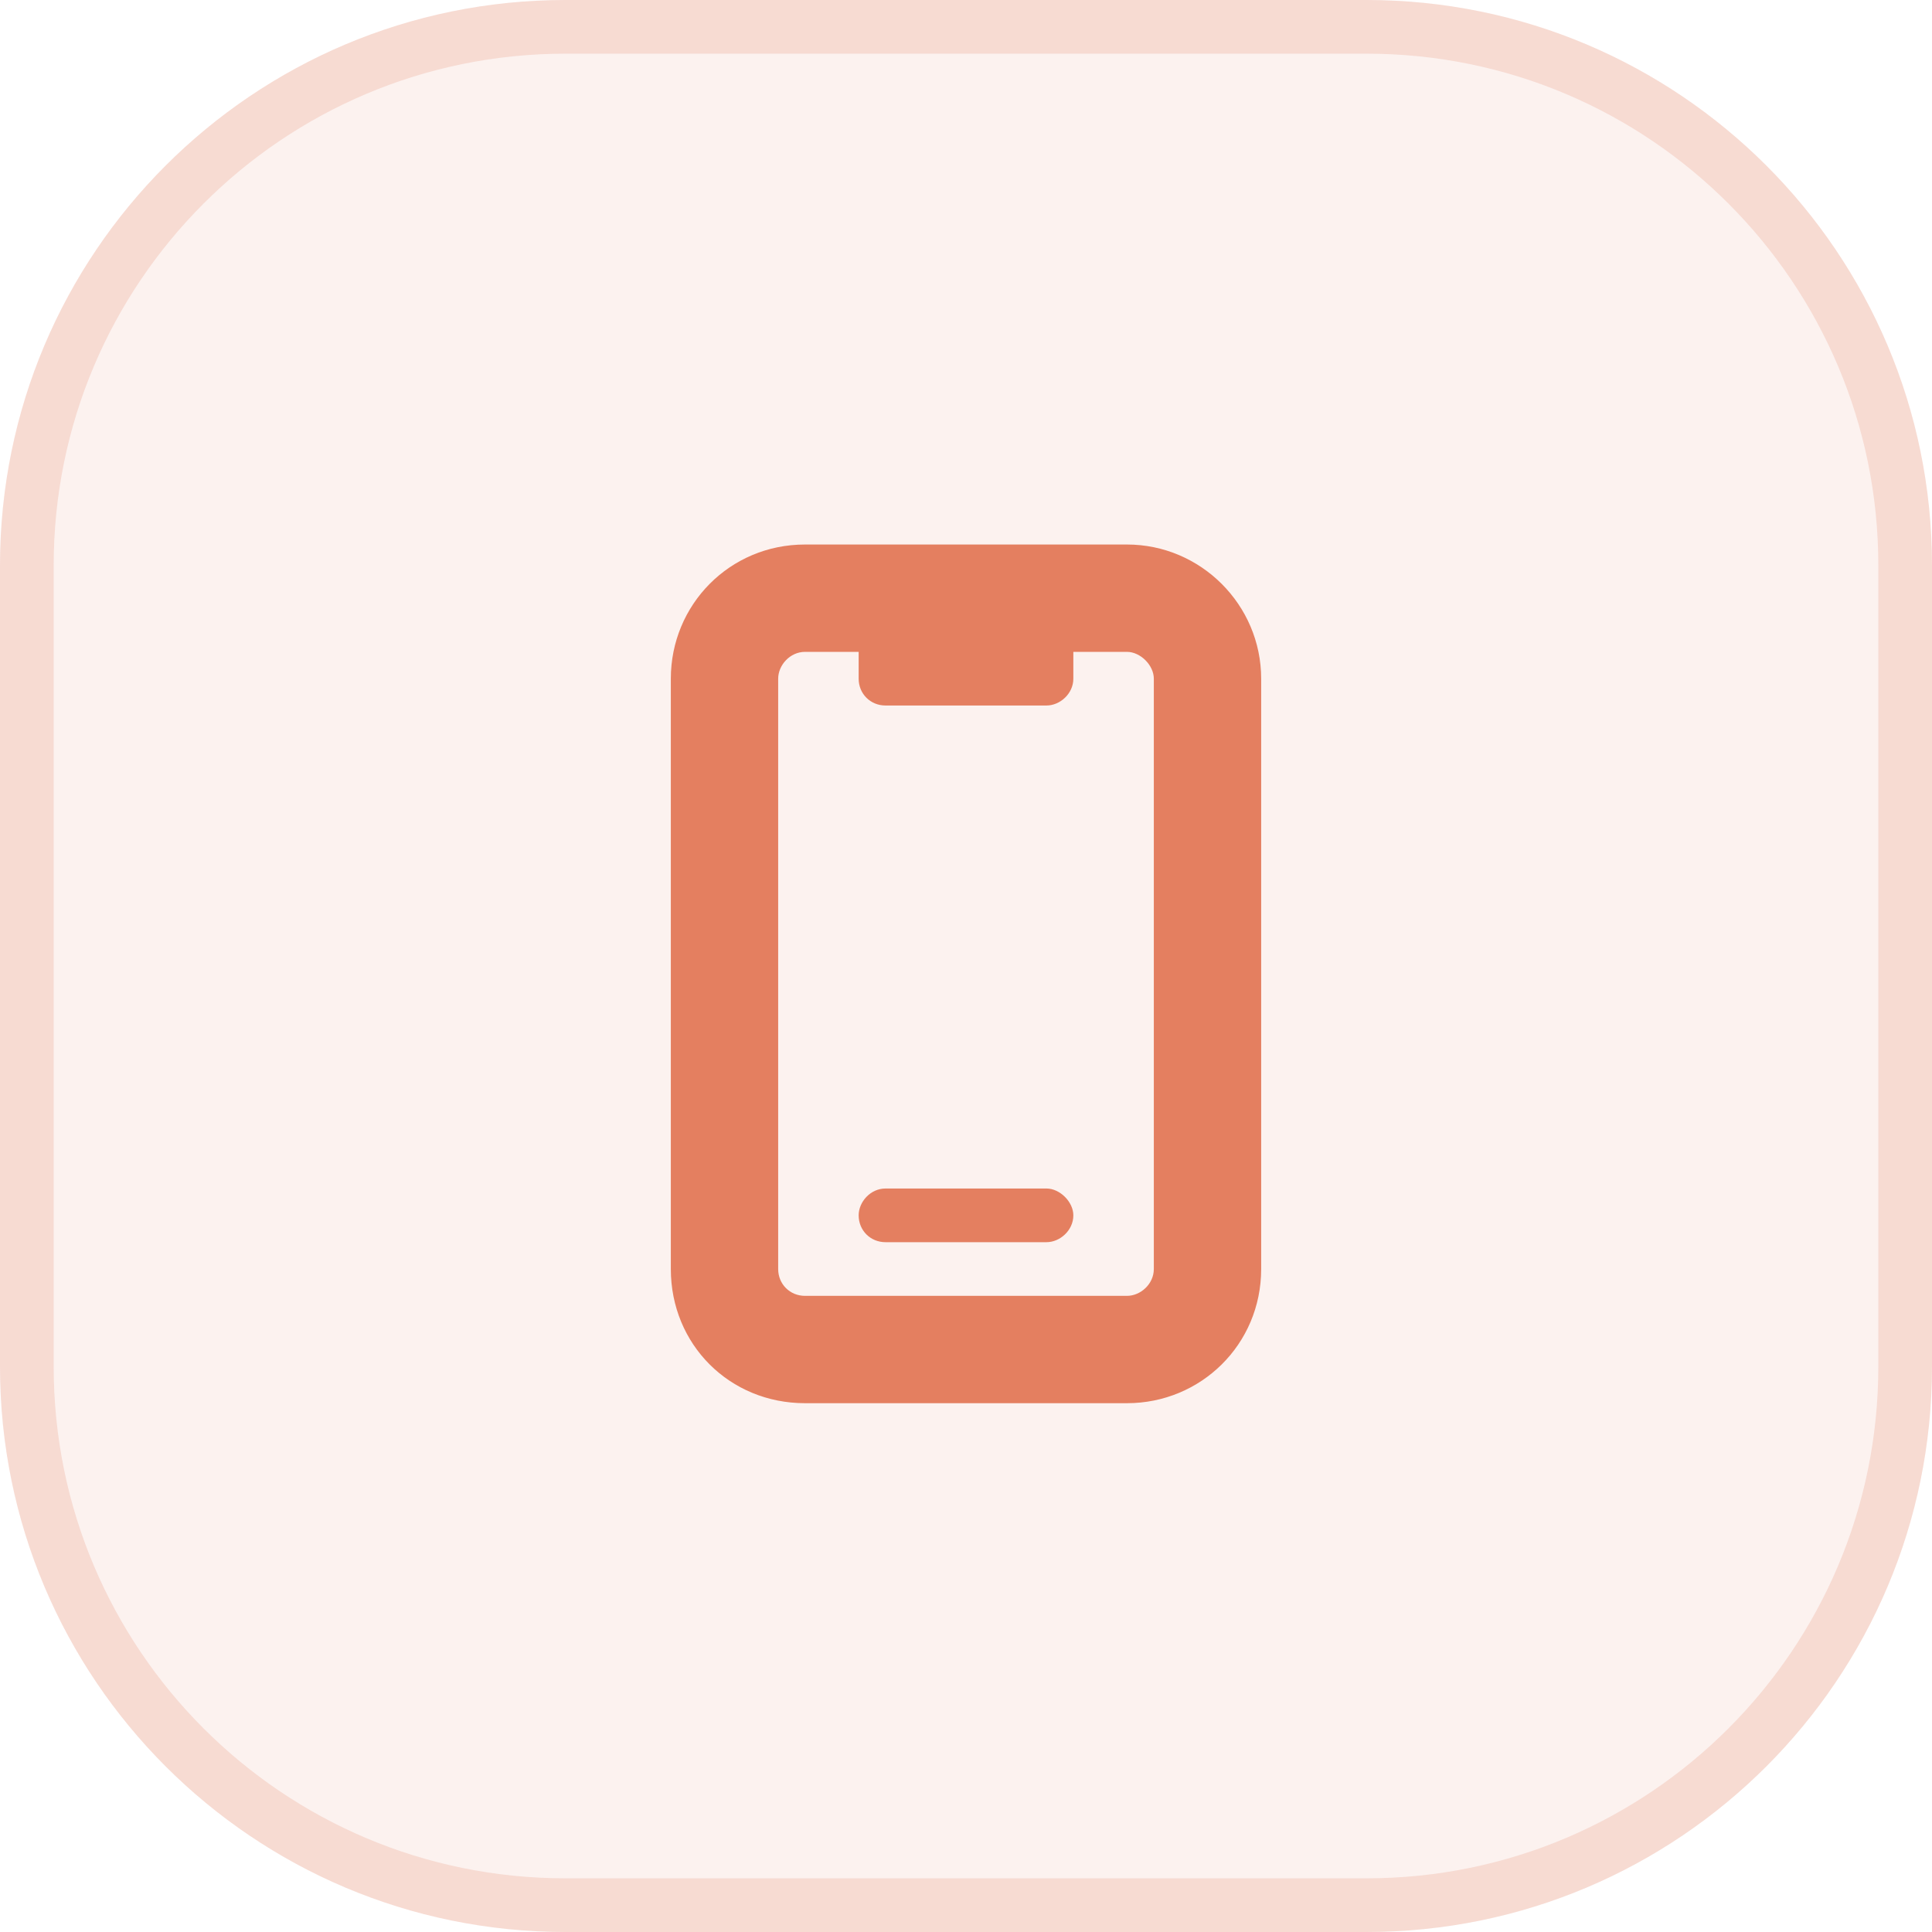
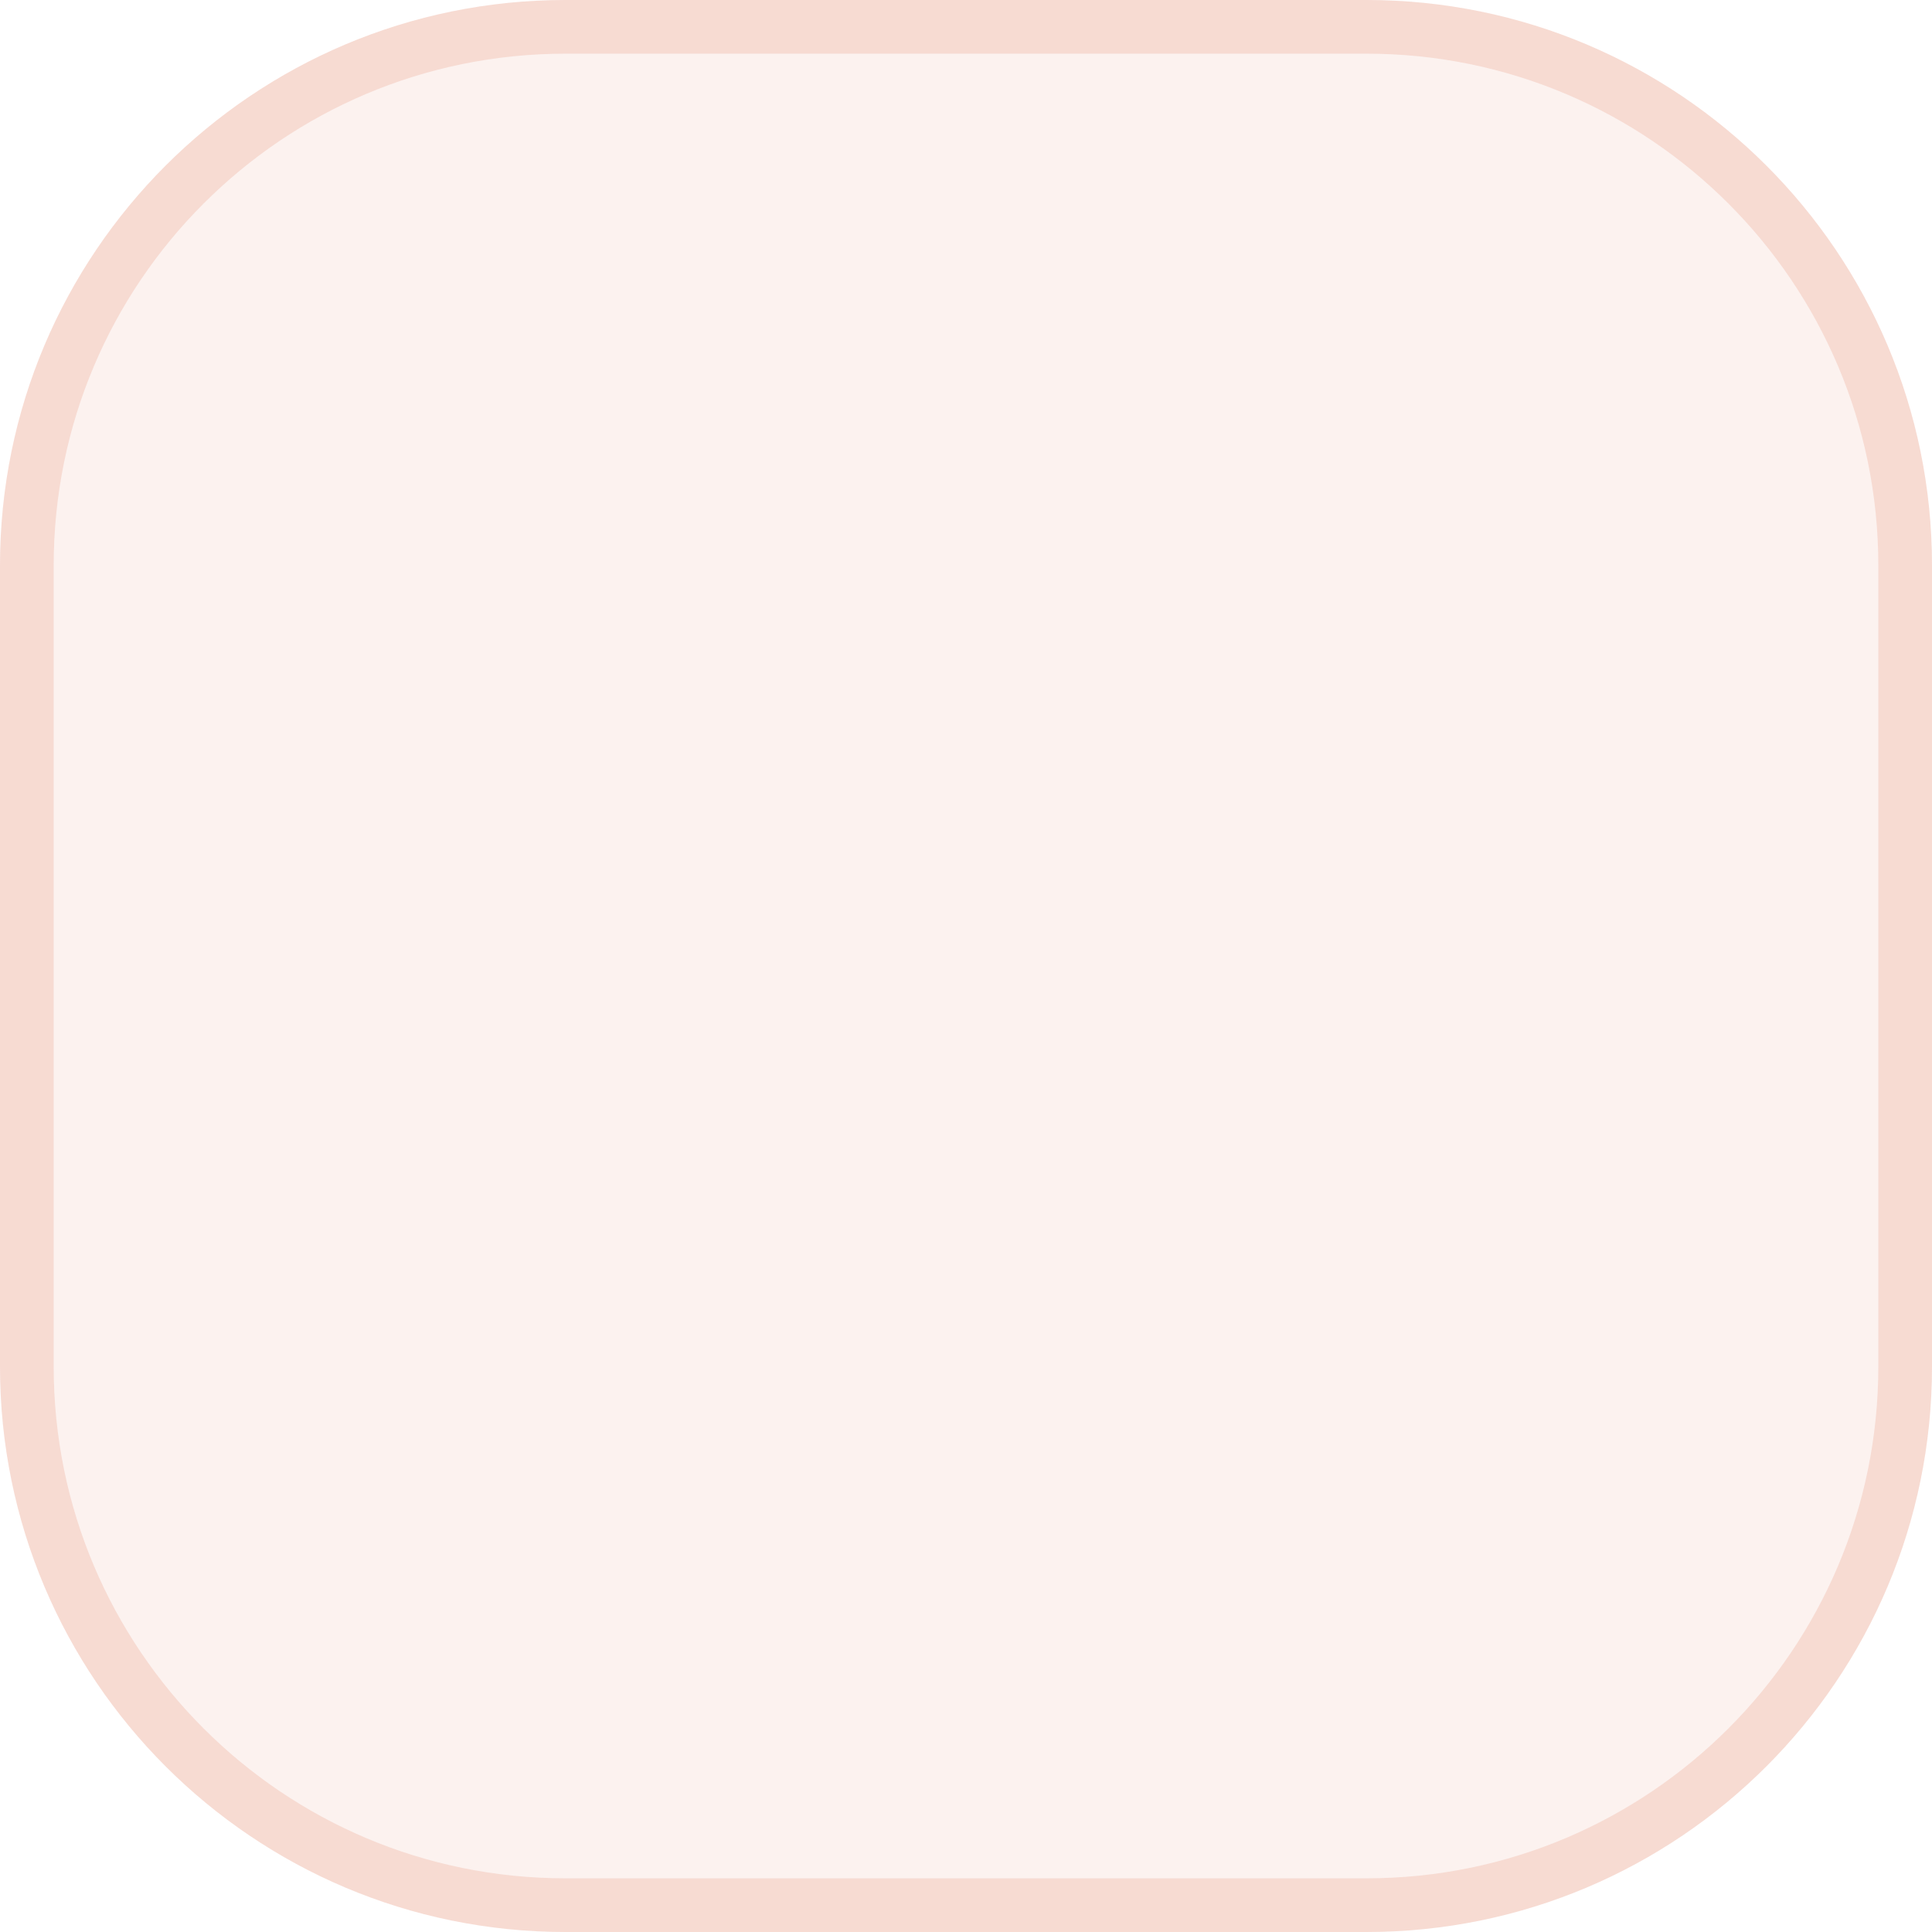
<svg xmlns="http://www.w3.org/2000/svg" width="82" height="82" viewBox="0 0 82 82" fill="none">
  <path d="M0 24C0 10.745 10.745 0 24 0H58C71.255 0 82 10.745 82 24V58C82 71.255 71.255 82 58 82H24C10.745 82 0 71.255 0 58V24Z" fill="#E47F60" fill-opacity="0.1" />
  <path d="M24 1.139H58C70.626 1.139 80.861 11.374 80.861 24V58C80.861 70.626 70.626 80.861 58 80.861H24C11.374 80.861 1.139 70.626 1.139 58V24C1.139 11.374 11.374 1.139 24 1.139Z" stroke="#E47F60" stroke-opacity="0.2" stroke-width="2.278" />
-   <path d="M36.444 27.667H34.167C33.526 27.667 33.028 28.236 33.028 28.806V53.861C33.028 54.502 33.526 55 34.167 55H47.833C48.403 55 48.972 54.502 48.972 53.861V28.806C48.972 28.236 48.403 27.667 47.833 27.667H45.556V28.806C45.556 29.446 44.986 29.944 44.417 29.944H37.583C36.943 29.944 36.444 29.446 36.444 28.806V27.667ZM34.167 23.111H47.833C50.965 23.111 53.528 25.674 53.528 28.806V53.861C53.528 57.064 50.965 59.556 47.833 59.556H34.167C30.964 59.556 28.472 57.064 28.472 53.861V28.806C28.472 25.674 30.964 23.111 34.167 23.111ZM36.444 51.583C36.444 51.014 36.943 50.444 37.583 50.444H44.417C44.986 50.444 45.556 51.014 45.556 51.583C45.556 52.224 44.986 52.722 44.417 52.722H37.583C36.943 52.722 36.444 52.224 36.444 51.583Z" fill="#E47F60" />
</svg>